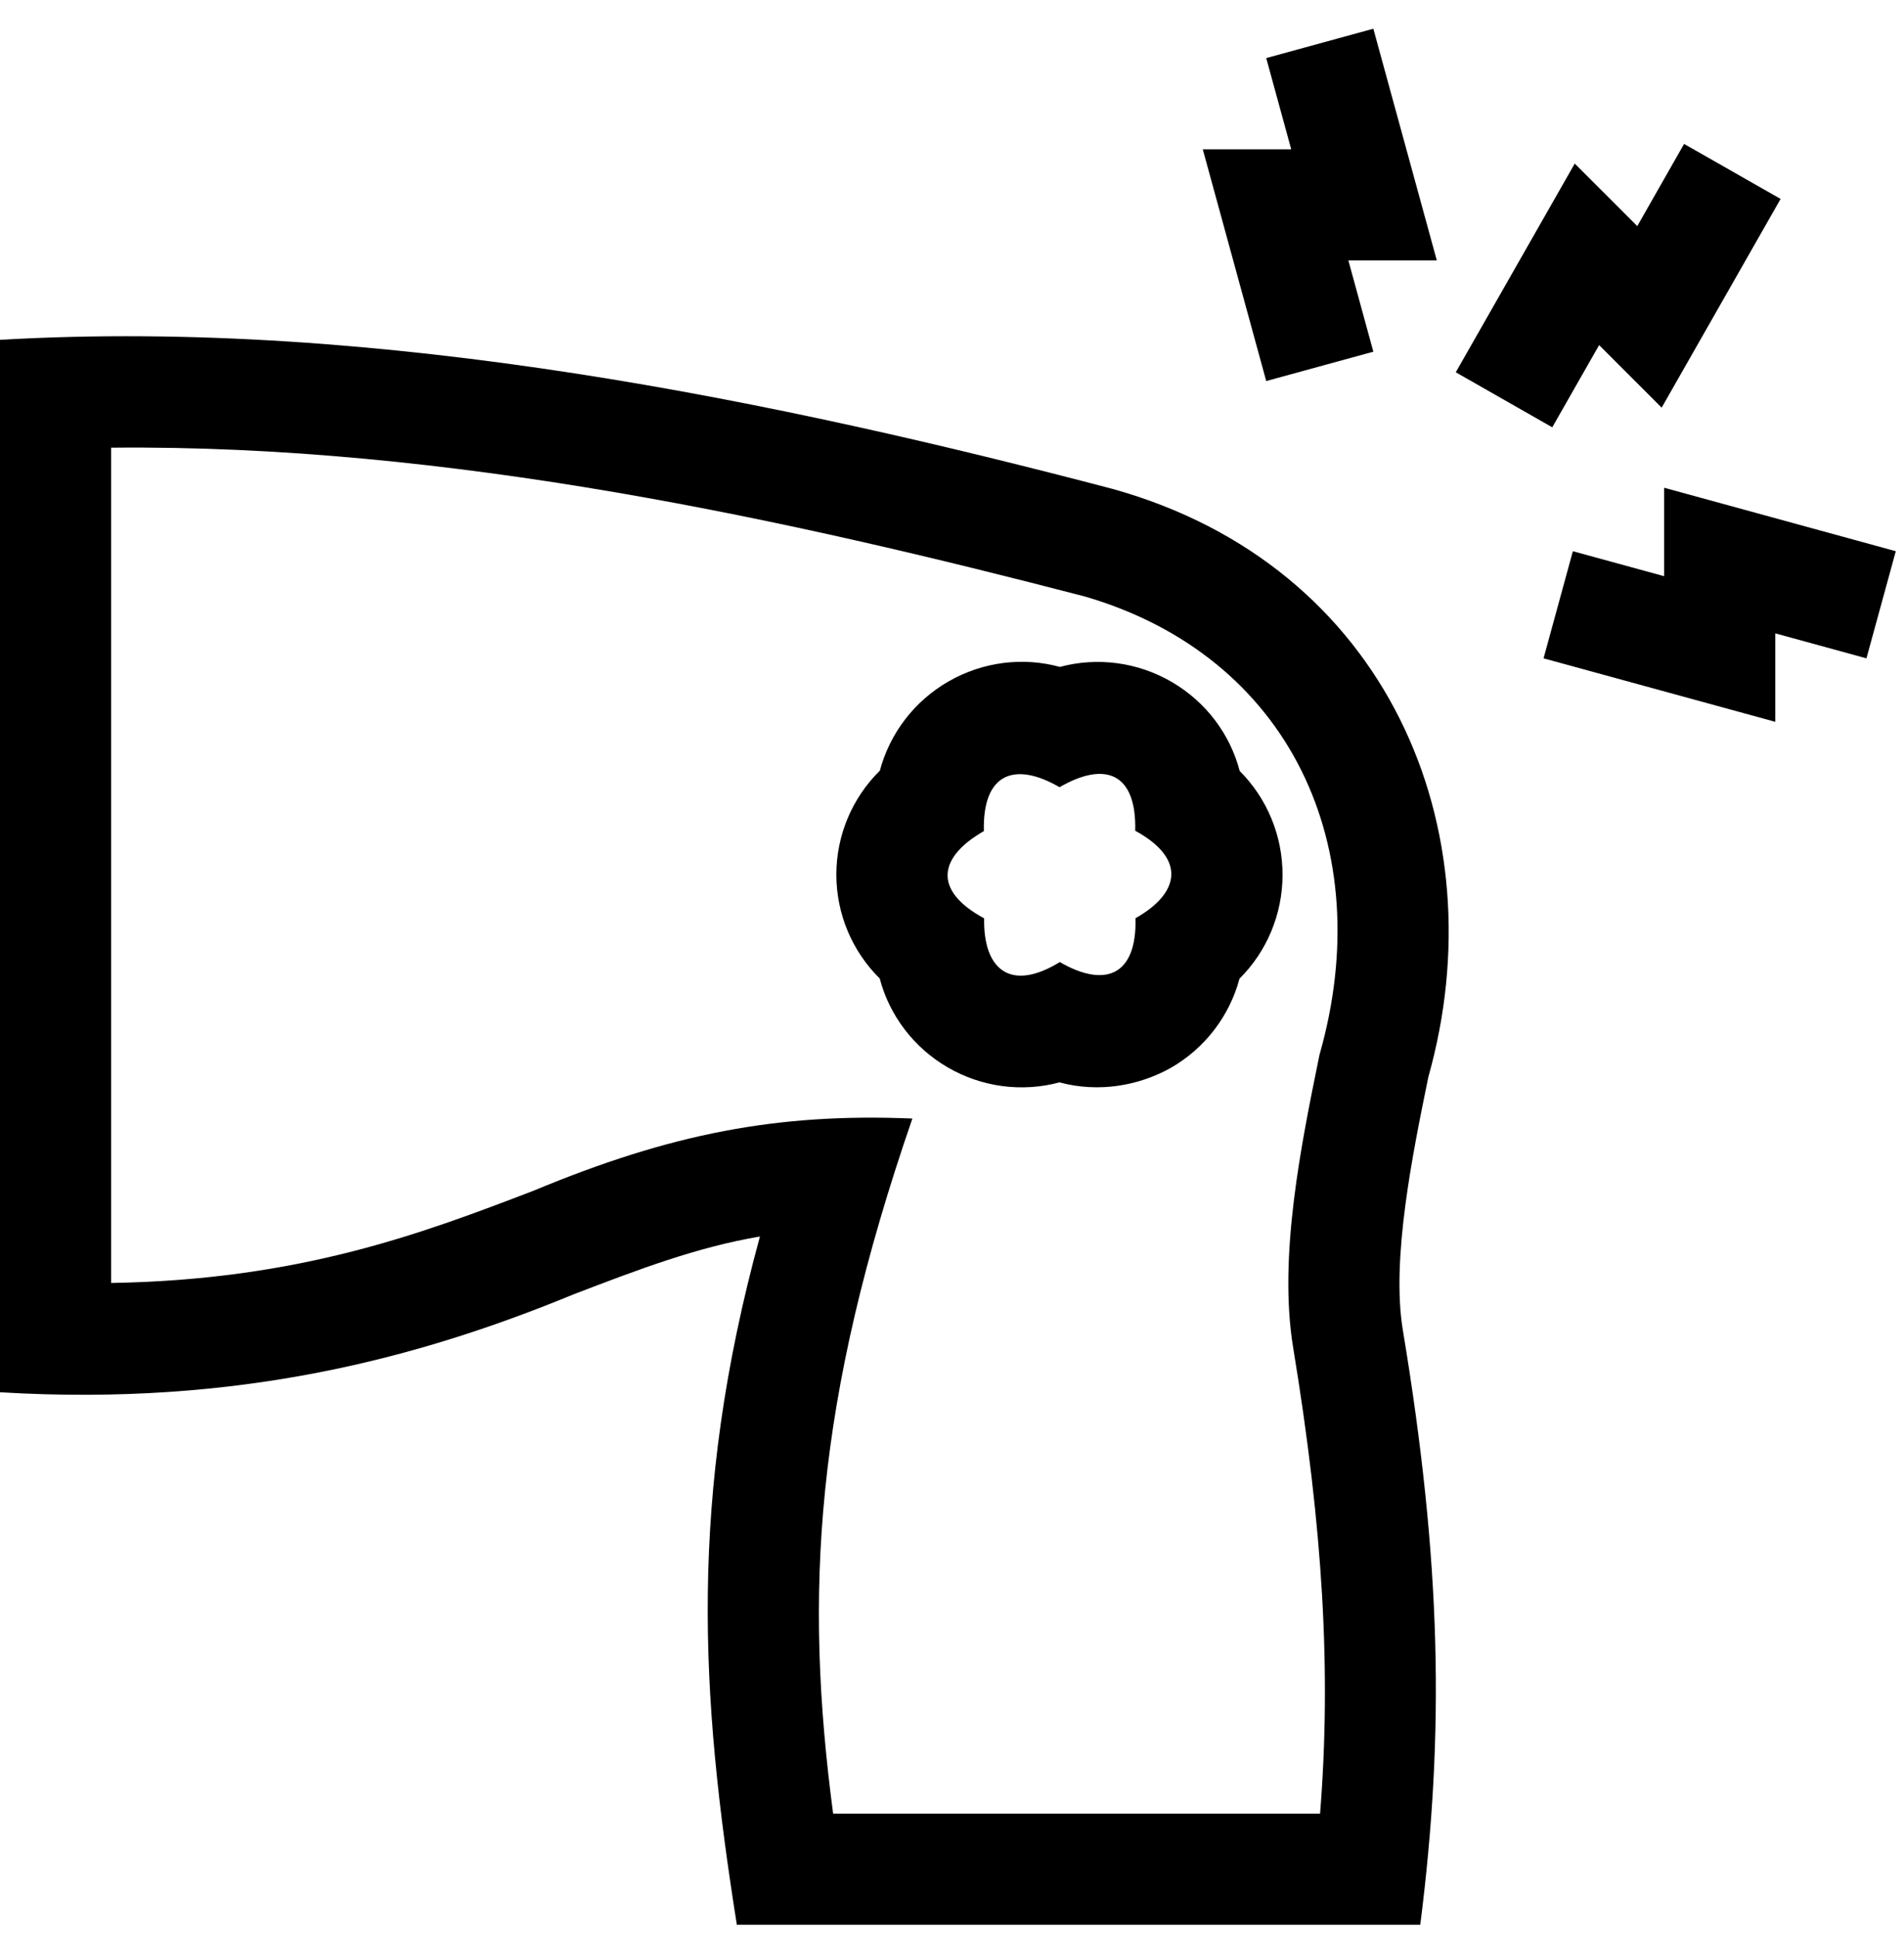
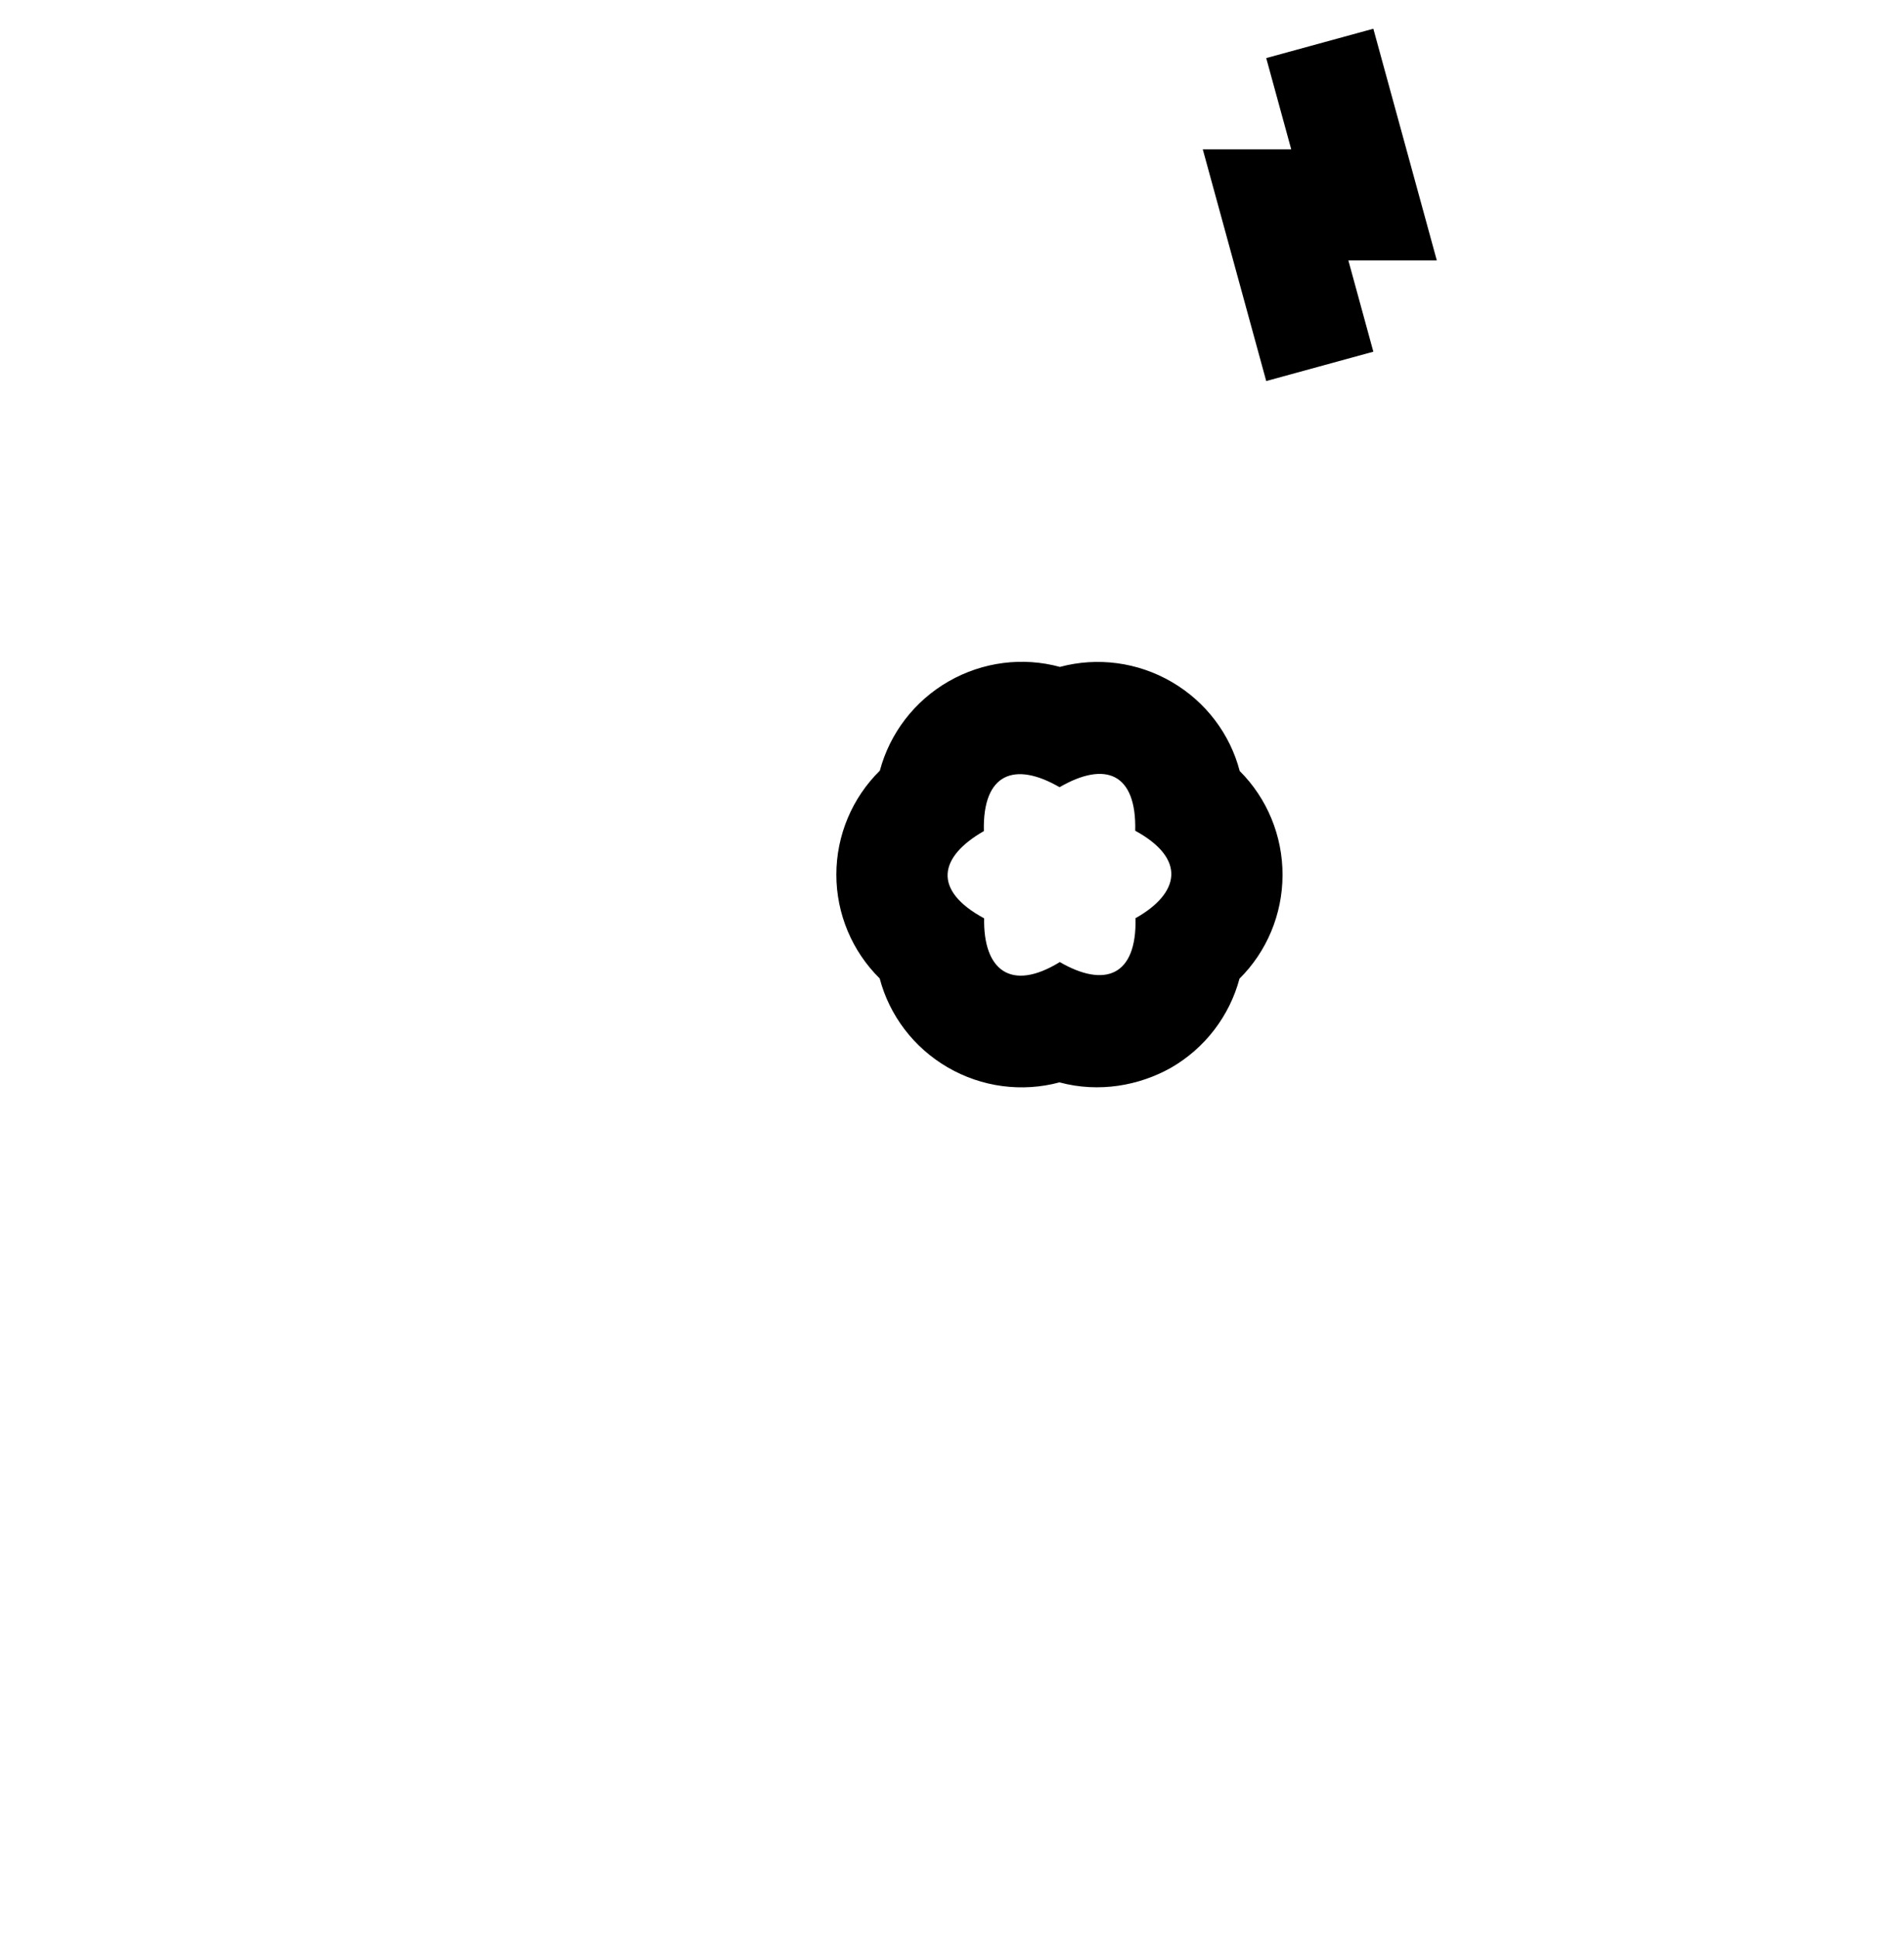
<svg xmlns="http://www.w3.org/2000/svg" width="58" height="59" viewBox="0 0 58 59" fill="none">
-   <path d="M48.713 10.511L50.618 12.416L54.241 6.059L51.301 4.384L49.875 6.887L47.97 4.982L44.346 11.339L47.285 13.015L48.713 10.511Z" fill="black" />
  <path d="M38.572 11.606L41.835 10.712L41.074 7.931H43.768L41.835 0.875L38.572 1.769L39.333 4.547H36.639L38.572 11.606Z" fill="black" />
-   <path d="M50.694 14.856V17.55L47.913 16.789L47.02 20.052L54.078 21.985V19.291L56.856 20.052L57.75 16.789L50.694 14.856Z" fill="black" />
-   <path d="M33.894 14.892C23.847 12.255 11.639 9.672 0 10.351V42.406C7.289 42.845 12.792 41.349 17.461 39.428C19.437 38.67 21.22 37.988 23.149 37.662C20.964 45.651 21.335 51.623 22.446 58.625H43.264C44.014 52.737 43.906 47.573 42.732 40.501C42.377 38.344 43.032 35.14 43.511 32.801C45.634 25.264 42.271 17.226 33.894 14.892ZM39.393 41.05C40.301 46.567 40.558 50.91 40.212 55.241H25.379C24.493 48.549 24.81 42.712 27.793 34.069C23.688 33.898 20.436 34.525 16.251 36.268C12.91 37.547 9.162 38.983 3.384 39.077V13.636C13.693 13.53 24.122 15.85 33.043 18.167C39.28 19.982 42.001 25.797 40.196 32.122C39.635 34.865 38.936 38.278 39.393 41.05Z" fill="black" />
  <path d="M35.697 20.773C34.656 20.165 33.425 20.007 32.287 20.313C31.161 20.005 29.939 20.156 28.898 20.753C27.854 21.351 27.106 22.336 26.802 23.473C25.962 24.301 25.477 25.439 25.477 26.64C25.477 27.839 25.96 28.975 26.798 29.803C27.093 30.926 27.831 31.905 28.863 32.507C29.905 33.115 31.135 33.273 32.273 32.967C33.486 33.293 34.703 33.062 35.661 32.528C36.705 31.93 37.454 30.945 37.758 29.808C38.586 28.987 39.065 27.855 39.069 26.657C39.073 25.455 38.596 24.314 37.764 23.483C37.47 22.358 36.732 21.377 35.697 20.773ZM34.59 27.967C34.633 29.734 33.647 30.093 32.284 29.303C30.784 30.225 29.949 29.533 29.979 27.971C28.385 27.108 28.611 26.091 29.971 25.314C29.927 23.547 30.913 23.187 32.276 23.977C33.673 23.168 34.625 23.55 34.581 25.303C36.153 26.161 35.936 27.208 34.59 27.967Z" fill="black" />
</svg>